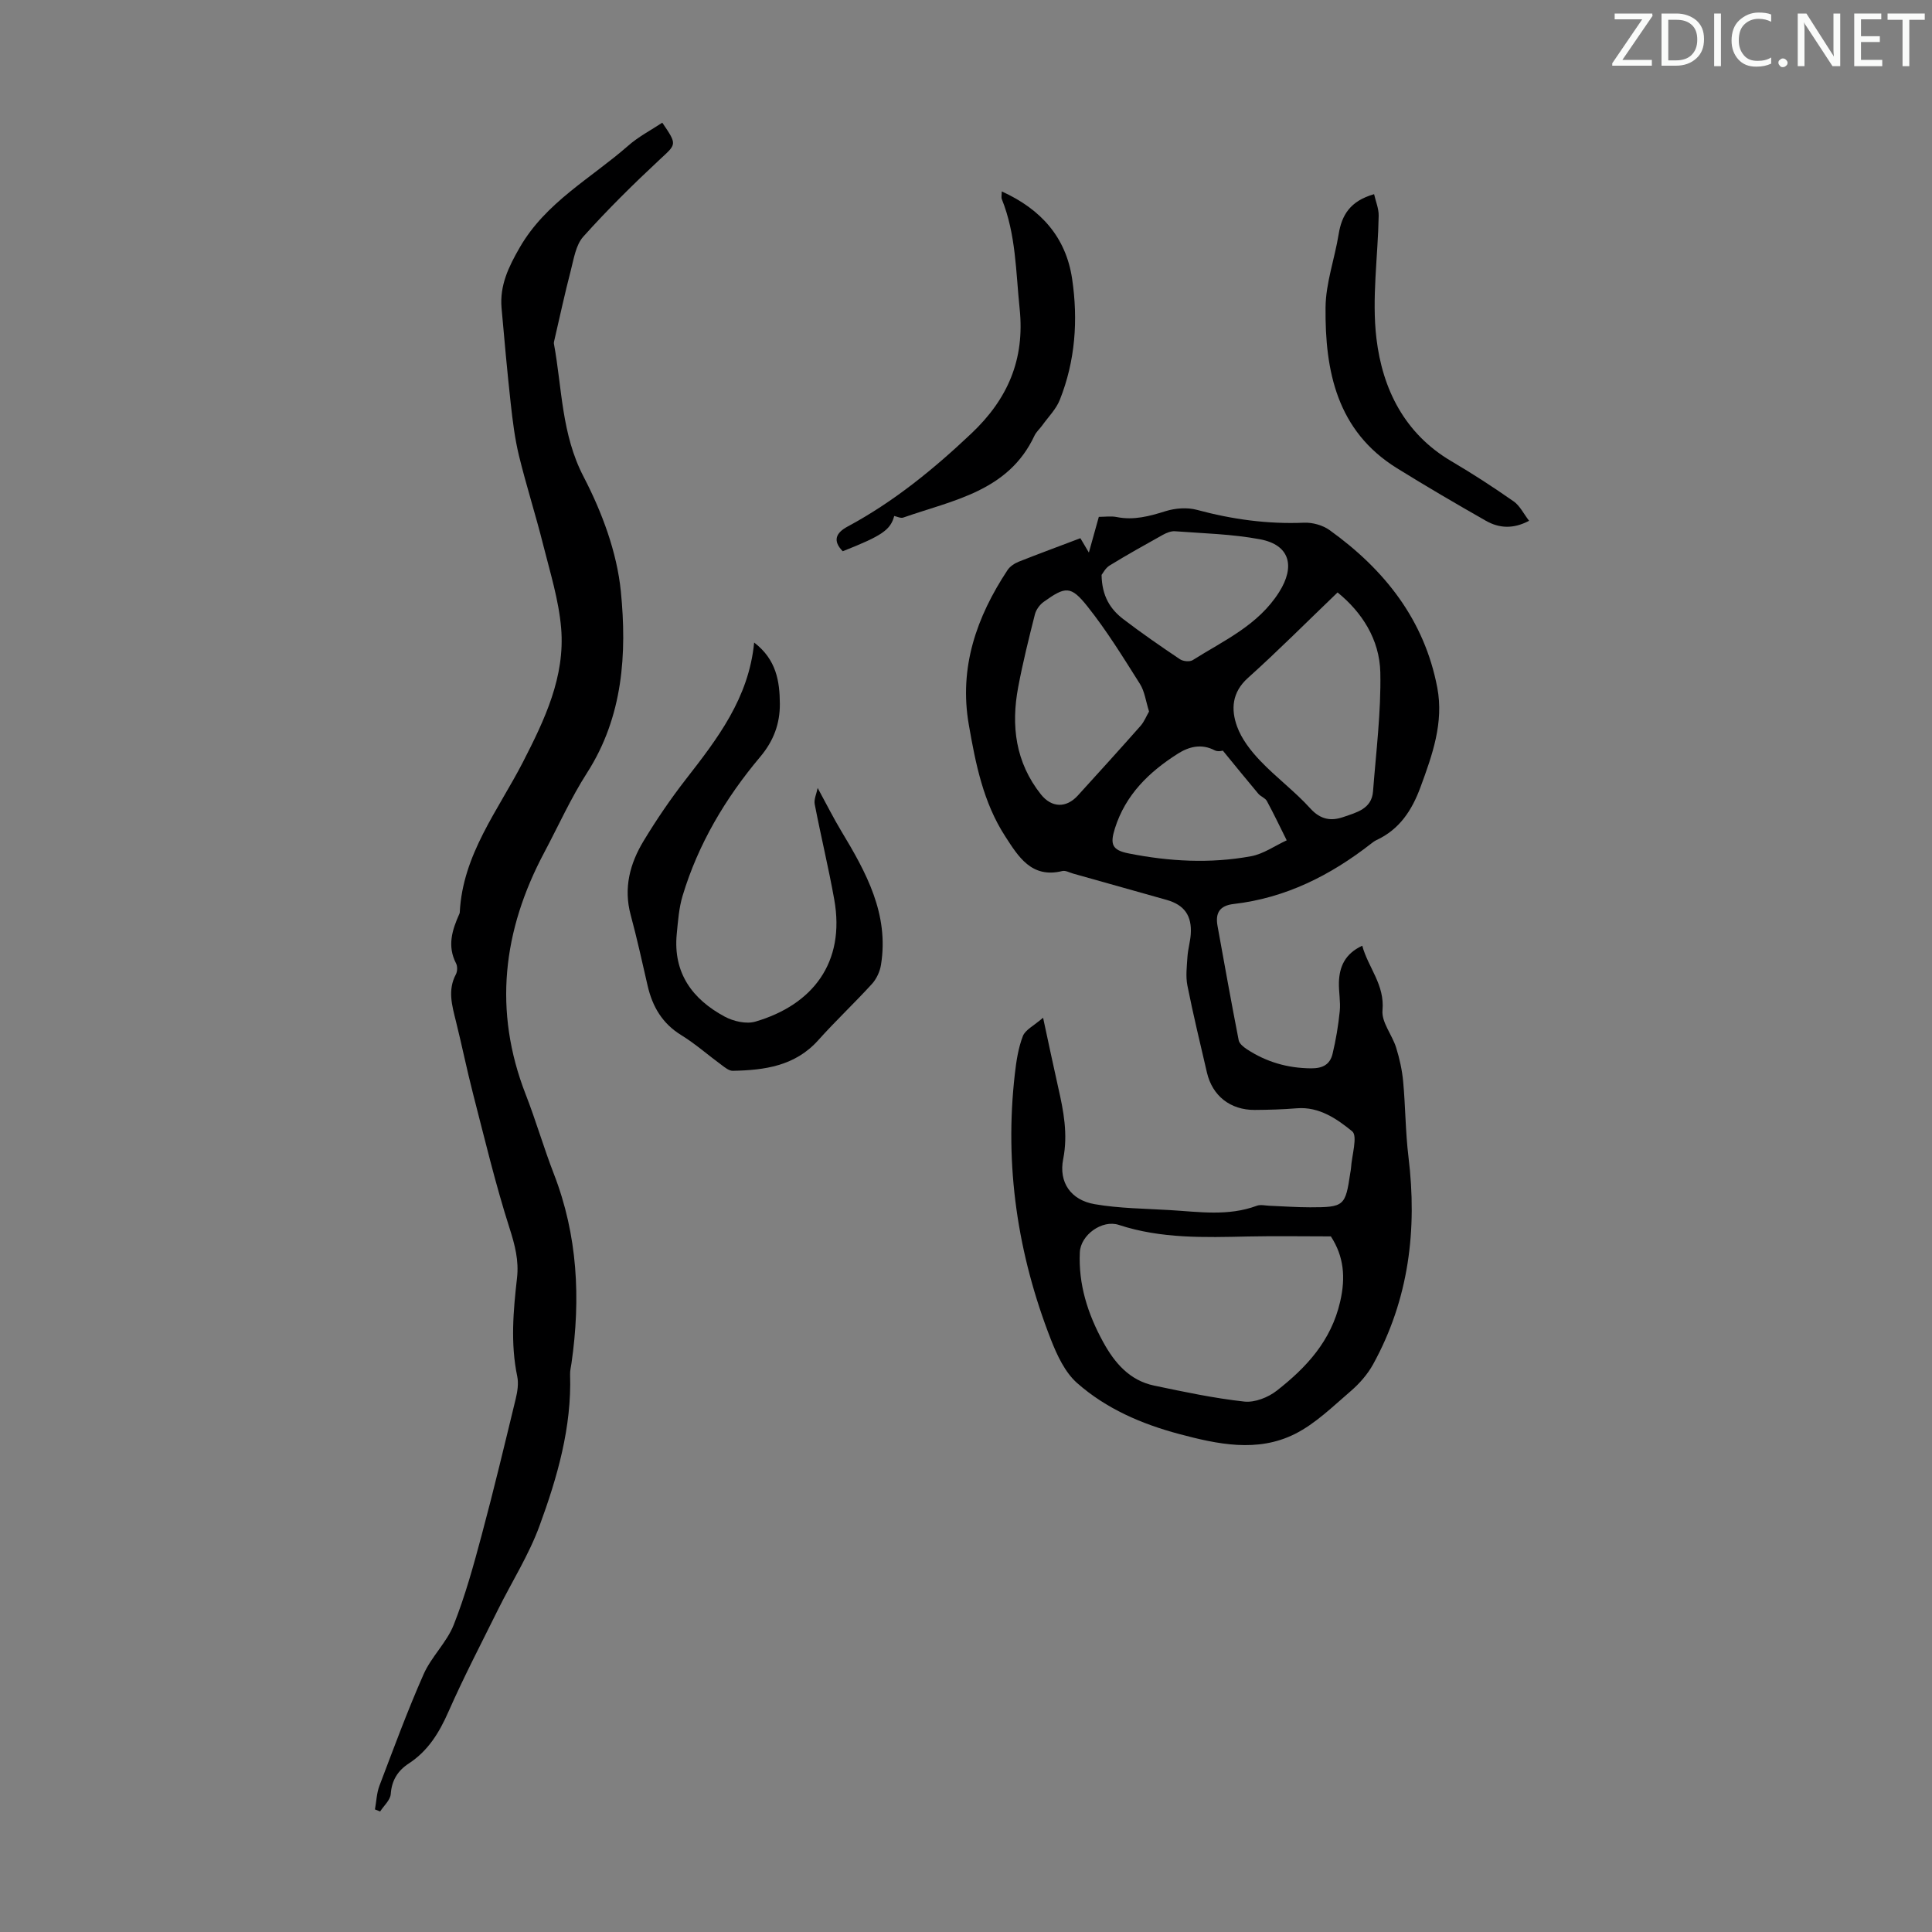
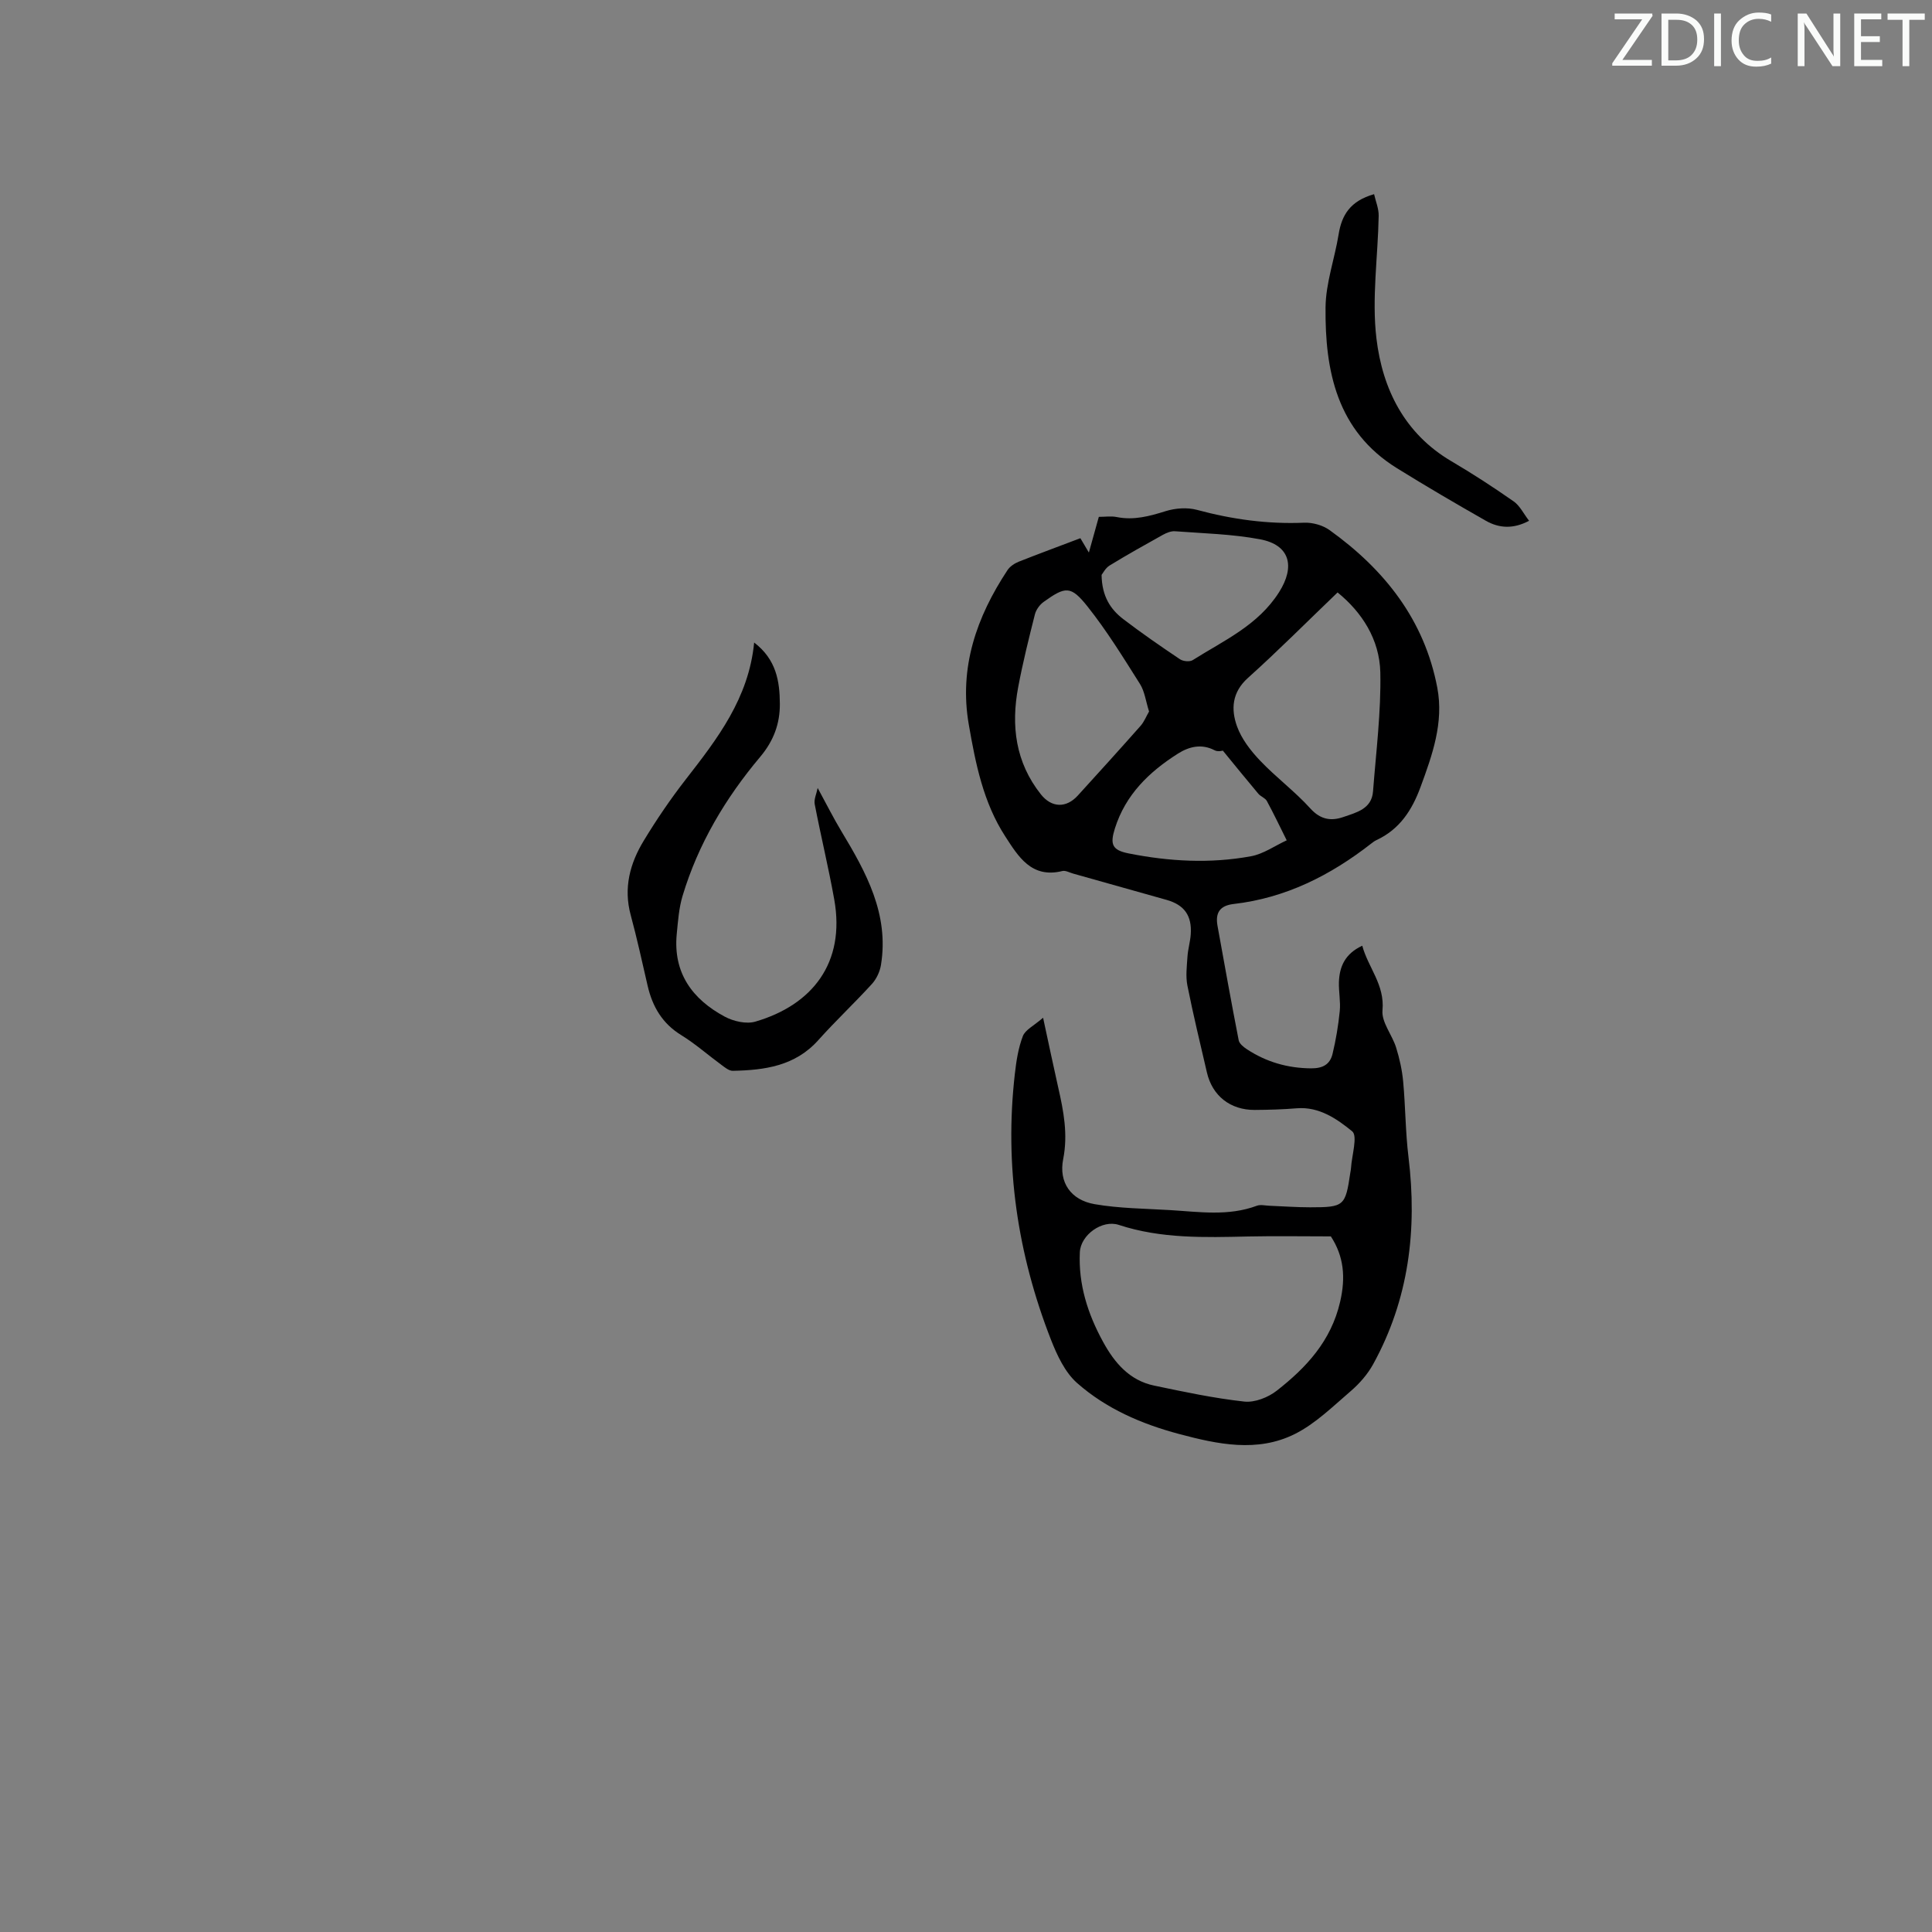
<svg xmlns="http://www.w3.org/2000/svg" enable-background="new 0 0 400 400" viewBox="0 0 400 400">
  <rect x="0" y="0" width="400" height="400" fill="#808080" stroke="none" />
  <g fill="#fafbfa">
    <path d="m342.2 3.2-6.3 9.2h6.1v1.2h-8.2v-.5l6.2-9.1h-5.7v-1.2h7.8v.4z" />
    <path d="m344 13.7v-10.9h3.1c1.6 0 3 .5 4.1 1.4 1.1 1 1.6 2.2 1.6 3.9s-.5 3-1.6 4-2.5 1.5-4.2 1.5h-3zm1.4-9.6v8.4h1.6c1.4 0 2.5-.4 3.2-1.1.8-.8 1.2-1.8 1.2-3.2s-.4-2.4-1.2-3.1-1.8-1-3.1-1z" />
    <path d="m356.3 2.8v10.9h-1.4v-10.9z" />
    <path d="m366.6 13.2c-.8.4-1.8.6-3 .6-1.6 0-2.8-.5-3.7-1.5s-1.4-2.3-1.4-3.9c0-1.7.5-3.2 1.6-4.2s2.4-1.6 4-1.6c1 0 1.9.1 2.6.4v1.5c-.8-.4-1.6-.6-2.6-.6-1.2 0-2.2.4-3 1.2s-1.1 1.9-1.1 3.3c0 1.3.4 2.3 1.1 3.1s1.6 1.1 2.8 1.1c1.1 0 2-.2 2.8-.7v1.3z" />
-     <path d="m368.2 13c0-.3.1-.5.3-.6.2-.2.4-.3.6-.3.3 0 .5.1.7.3s.3.4.3.6-.1.5-.3.6c-.2.2-.4.3-.7.3s-.5-.1-.6-.3c-.2-.2-.3-.4-.3-.6z" />
    <path d="m381.1 13.7h-1.7l-5.5-8.4c-.2-.2-.3-.5-.4-.7 0 .2.1.8.1 1.5v7.6h-1.4v-10.9h1.8l5.3 8.3c.3.4.4.6.4.8 0-.3-.1-.8-.1-1.6v-7.5h1.4v10.9z" />
    <path d="m389.7 13.7h-5.8v-10.9h5.6v1.2h-4.2v3.5h3.9v1.2h-3.9v3.7h4.4z" />
    <path d="m398.4 4.1h-3.1v9.6h-1.4v-9.6h-3.1v-1.3h7.7v1.3z" />
  </g>
  <path d="m223.68 111.43c.52.88.93 1.56 1.76 2.97.81-2.91 1.42-5.1 2.06-7.39 1.3 0 2.55-.2 3.71.04 3.55.71 6.79-.18 10.15-1.23 2-.62 4.45-.8 6.45-.26 7.3 1.97 14.63 2.98 22.21 2.66 1.74-.07 3.84.52 5.25 1.53 11.37 8.16 19.64 18.57 22.31 32.65 1.36 7.19-1.02 13.89-3.48 20.56-1.77 4.81-4.34 8.75-9.11 10.97-.4.19-.77.46-1.12.74-8.42 6.57-17.69 11.25-28.44 12.49-2.92.33-3.83 1.86-3.36 4.51 1.43 7.92 2.85 15.83 4.39 23.72.14.7 1.01 1.39 1.69 1.84 4.02 2.64 8.41 3.92 13.29 3.96 2.47.02 3.93-.84 4.45-3 .7-2.9 1.19-5.86 1.49-8.83.2-1.99-.23-4.02-.17-6.03.11-3.2 1.26-5.87 4.83-7.53 1.23 4.55 4.68 8.06 4.19 13.38-.23 2.45 2 5.07 2.82 7.7.71 2.28 1.24 4.67 1.46 7.04.48 5.2.47 10.45 1.1 15.62 1.84 15.06.08 29.47-7.31 42.9-1.15 2.09-2.83 4.01-4.64 5.57-3.71 3.18-7.32 6.76-11.61 8.9-7.76 3.86-15.96 2.11-23.94-.02-7.76-2.07-15.1-5.24-21.12-10.56-2.51-2.22-4.15-5.77-5.42-9.01-6.9-17.69-9.63-36.01-7.46-54.95.3-2.66.71-5.38 1.66-7.85.5-1.31 2.27-2.14 4.19-3.81 1.2 5.54 2.12 9.97 3.12 14.39 1.12 4.91 2.06 9.72 1.04 14.89-.95 4.8 1.58 8.47 6.51 9.32 5.14.89 10.43.91 15.65 1.23 6 .36 12.03 1.3 17.93-.9.77-.29 1.76-.03 2.65 0 2.79.11 5.59.32 8.38.32 7.06 0 7.31-.26 8.32-7.11.05-.33.13-.66.15-1 .16-2.63 1.43-6.66.24-7.63-3.14-2.55-6.82-5.14-11.47-4.76-2.9.24-5.81.32-8.72.34-5.04.02-8.76-2.92-9.88-7.75-1.39-5.99-2.84-11.97-4.04-17.99-.38-1.91-.12-3.98.01-5.97.1-1.56.57-3.09.68-4.64.27-3.87-1.32-6.09-4.97-7.13-6.45-1.82-12.91-3.64-19.37-5.45-.75-.21-1.59-.7-2.26-.53-6.39 1.58-9.13-3.05-11.82-7.2-4.53-6.99-6.13-15.04-7.53-23.11-2.06-11.84 1.6-22.28 8.01-31.99.5-.76 1.44-1.39 2.31-1.74 4.17-1.65 8.36-3.19 12.78-4.87zm51.86 144.55c-5.98 0-11.55-.1-17.11.02-9.03.2-18.04.48-26.8-2.4-3.43-1.13-7.88 2.06-8.06 5.65-.32 6.67 1.64 12.78 4.8 18.55 2.37 4.34 5.47 8 10.57 9.07 6.19 1.3 12.4 2.62 18.67 3.31 2.17.24 4.96-.86 6.75-2.27 6.12-4.79 11.23-10.28 13.1-18.39 1.17-5.06.77-9.41-1.92-13.54zm1.39-133.32c-6.28 6.02-12.26 12.04-18.56 17.7-3.32 2.98-3.53 6.49-2.26 10.02.94 2.61 2.82 5.04 4.76 7.08 3.3 3.48 7.22 6.38 10.43 9.93 2.11 2.33 4.31 2.64 6.84 1.76 2.67-.93 5.85-1.65 6.13-5.29.63-8.22 1.68-16.46 1.51-24.66-.16-6.83-3.82-12.46-8.85-16.54zm-39.03 24.65c-.68-2.15-.91-4.16-1.88-5.7-3.45-5.46-6.85-11-10.86-16.04-3.47-4.36-4.56-4.19-9.09-.95-.82.59-1.57 1.63-1.81 2.6-1.26 4.98-2.5 9.97-3.45 15.02-1.52 8.02-.56 15.61 4.7 22.23 2.21 2.78 5.23 2.88 7.63.25 4.37-4.8 8.73-9.61 13.03-14.47.74-.86 1.17-1.99 1.73-2.94zm-9.83-28.28c.07 4.44 1.84 7.12 4.49 9.15 3.81 2.91 7.76 5.64 11.74 8.31.65.44 2.02.57 2.64.18 6.44-4.07 13.53-7.18 17.9-14.1 3.33-5.28 2.27-9.75-3.98-10.92-5.77-1.08-11.72-1.22-17.6-1.66-.81-.06-1.75.33-2.5.74-3.7 2.06-7.4 4.13-11.01 6.34-.89.54-1.42 1.64-1.68 1.96zm25.1 36.37c.07 0-.98.31-1.67-.05-2.75-1.44-5.33-.77-7.64.69-5.94 3.77-10.82 8.47-13.03 15.47-1.04 3.29-.6 4.5 2.84 5.18 8.4 1.67 16.88 2.14 25.32.59 2.59-.47 4.95-2.17 7.41-3.3-1.36-2.72-2.66-5.47-4.11-8.14-.34-.63-1.27-.92-1.77-1.51-2.39-2.84-4.72-5.72-7.35-8.93z" fill="#000001" />
-   <path d="m137.12 25.4c3.15 4.63 2.94 4.4-.56 7.66-5.47 5.1-10.81 10.37-15.8 15.94-1.55 1.73-1.96 4.59-2.59 7.02-1.25 4.8-2.29 9.65-3.41 14.48-.05.21-.11.45-.08.65 1.71 9.25 1.54 18.71 6.16 27.58 3.8 7.31 6.89 15.6 7.7 23.71 1.27 12.87.47 25.91-6.98 37.54-3.37 5.25-5.95 11.01-8.89 16.54-8.58 16.13-10.58 32.74-3.83 50.07 2.11 5.41 3.72 11.01 5.82 16.43 4.95 12.75 5.58 25.85 3.66 39.22-.11.77-.32 1.56-.29 2.33.35 10.94-2.64 21.28-6.33 31.34-2.21 6.04-5.74 11.59-8.62 17.4-3.47 7.01-7.09 13.95-10.24 21.1-1.9 4.31-4.2 8.08-8.19 10.69-2.27 1.48-3.55 3.47-3.75 6.34-.09 1.25-1.43 2.41-2.2 3.61-.36-.14-.72-.29-1.07-.43.3-1.65.35-3.39.94-4.93 2.94-7.73 5.79-15.5 9.13-23.05 1.6-3.63 4.79-6.58 6.24-10.24 2.37-6 4.1-12.27 5.77-18.52 2.52-9.39 4.78-18.85 7.07-28.3.36-1.48.61-3.16.31-4.61-1.42-6.8-.82-13.58-.05-20.36.42-3.64-.44-6.88-1.56-10.38-2.92-9.13-5.14-18.48-7.54-27.77-1.28-4.97-2.3-10.02-3.54-15-.81-3.27-1.76-6.46-.01-9.74.32-.61.35-1.66.03-2.27-1.86-3.59-.81-6.91.68-10.23.05-.1.08-.21.09-.32.59-11.97 7.94-21.12 13.1-31.16 4.48-8.74 8.73-17.62 7.89-27.68-.49-5.83-2.29-11.57-3.73-17.3-1.55-6.18-3.5-12.25-5.01-18.44-.86-3.56-1.31-7.23-1.71-10.87-.72-6.55-1.31-13.12-1.89-19.69-.4-4.66 1.44-8.49 3.77-12.53 5.4-9.35 14.7-14.28 22.39-21.01 2.13-1.9 4.74-3.24 7.12-4.82z" fill="#000001" />
  <path d="m169.29 163.14c1.88 3.45 3.29 6.28 4.92 8.98 5.13 8.51 9.88 17.14 8.19 27.63-.22 1.4-.93 2.92-1.87 3.96-3.61 3.96-7.53 7.64-11.11 11.64-4.8 5.37-11.12 6.22-17.71 6.35-.77.01-1.61-.68-2.31-1.2-2.8-2.05-5.42-4.38-8.36-6.19-3.92-2.41-5.95-5.89-6.95-10.2-1.13-4.9-2.2-9.81-3.51-14.66-1.52-5.6-.16-10.69 2.7-15.39 2.65-4.38 5.55-8.64 8.69-12.68 6.55-8.42 13.05-16.81 14.17-28.35 4.61 3.53 5.29 8.06 5.32 12.67.03 4.09-1.26 7.66-4.07 11-7.17 8.52-12.84 18.03-16.07 28.78-.76 2.53-.95 5.26-1.21 7.92-.77 8.03 3.23 13.48 9.93 17.08 1.82.98 4.49 1.59 6.37 1.03 11.77-3.45 18.66-12.16 16.31-25.29-1.18-6.6-2.77-13.12-4.04-19.71-.2-1 .37-2.16.61-3.37z" fill="#000001" />
-   <path d="m207.4 39.63c8.12 3.68 13.29 9.48 14.57 18.09 1.26 8.5.67 16.99-2.55 25.07-.77 1.94-2.39 3.54-3.64 5.29-.52.72-1.24 1.34-1.61 2.13-5.39 11.53-16.86 13.33-27.17 16.95-.52.18-1.24-.2-1.86-.33-.78 2.89-2.52 4.09-10.66 7.3-2.16-2.2-1.39-3.83 1.02-5.12 9.53-5.12 17.81-11.88 25.64-19.29 7.47-7.07 11.06-15.26 9.97-25.77-.8-7.67-.75-15.4-3.69-22.71-.15-.38-.02-.86-.02-1.61z" fill="#000001" />
  <path d="m284.49 40.2c.33 1.48.98 2.99.95 4.49-.15 8.48-1.46 17.09-.46 25.42 1.25 10.41 5.79 19.66 15.51 25.38 4.41 2.59 8.71 5.39 12.9 8.32 1.28.89 2.04 2.53 3.19 4.01-3.28 1.75-6.21 1.55-8.93.01-6.2-3.53-12.36-7.13-18.42-10.89-12.44-7.71-14.92-20.11-14.79-33.3.05-5.05 1.89-10.07 2.71-15.13.64-3.98 2.39-6.9 7.34-8.31z" fill="#000001" />
</svg>